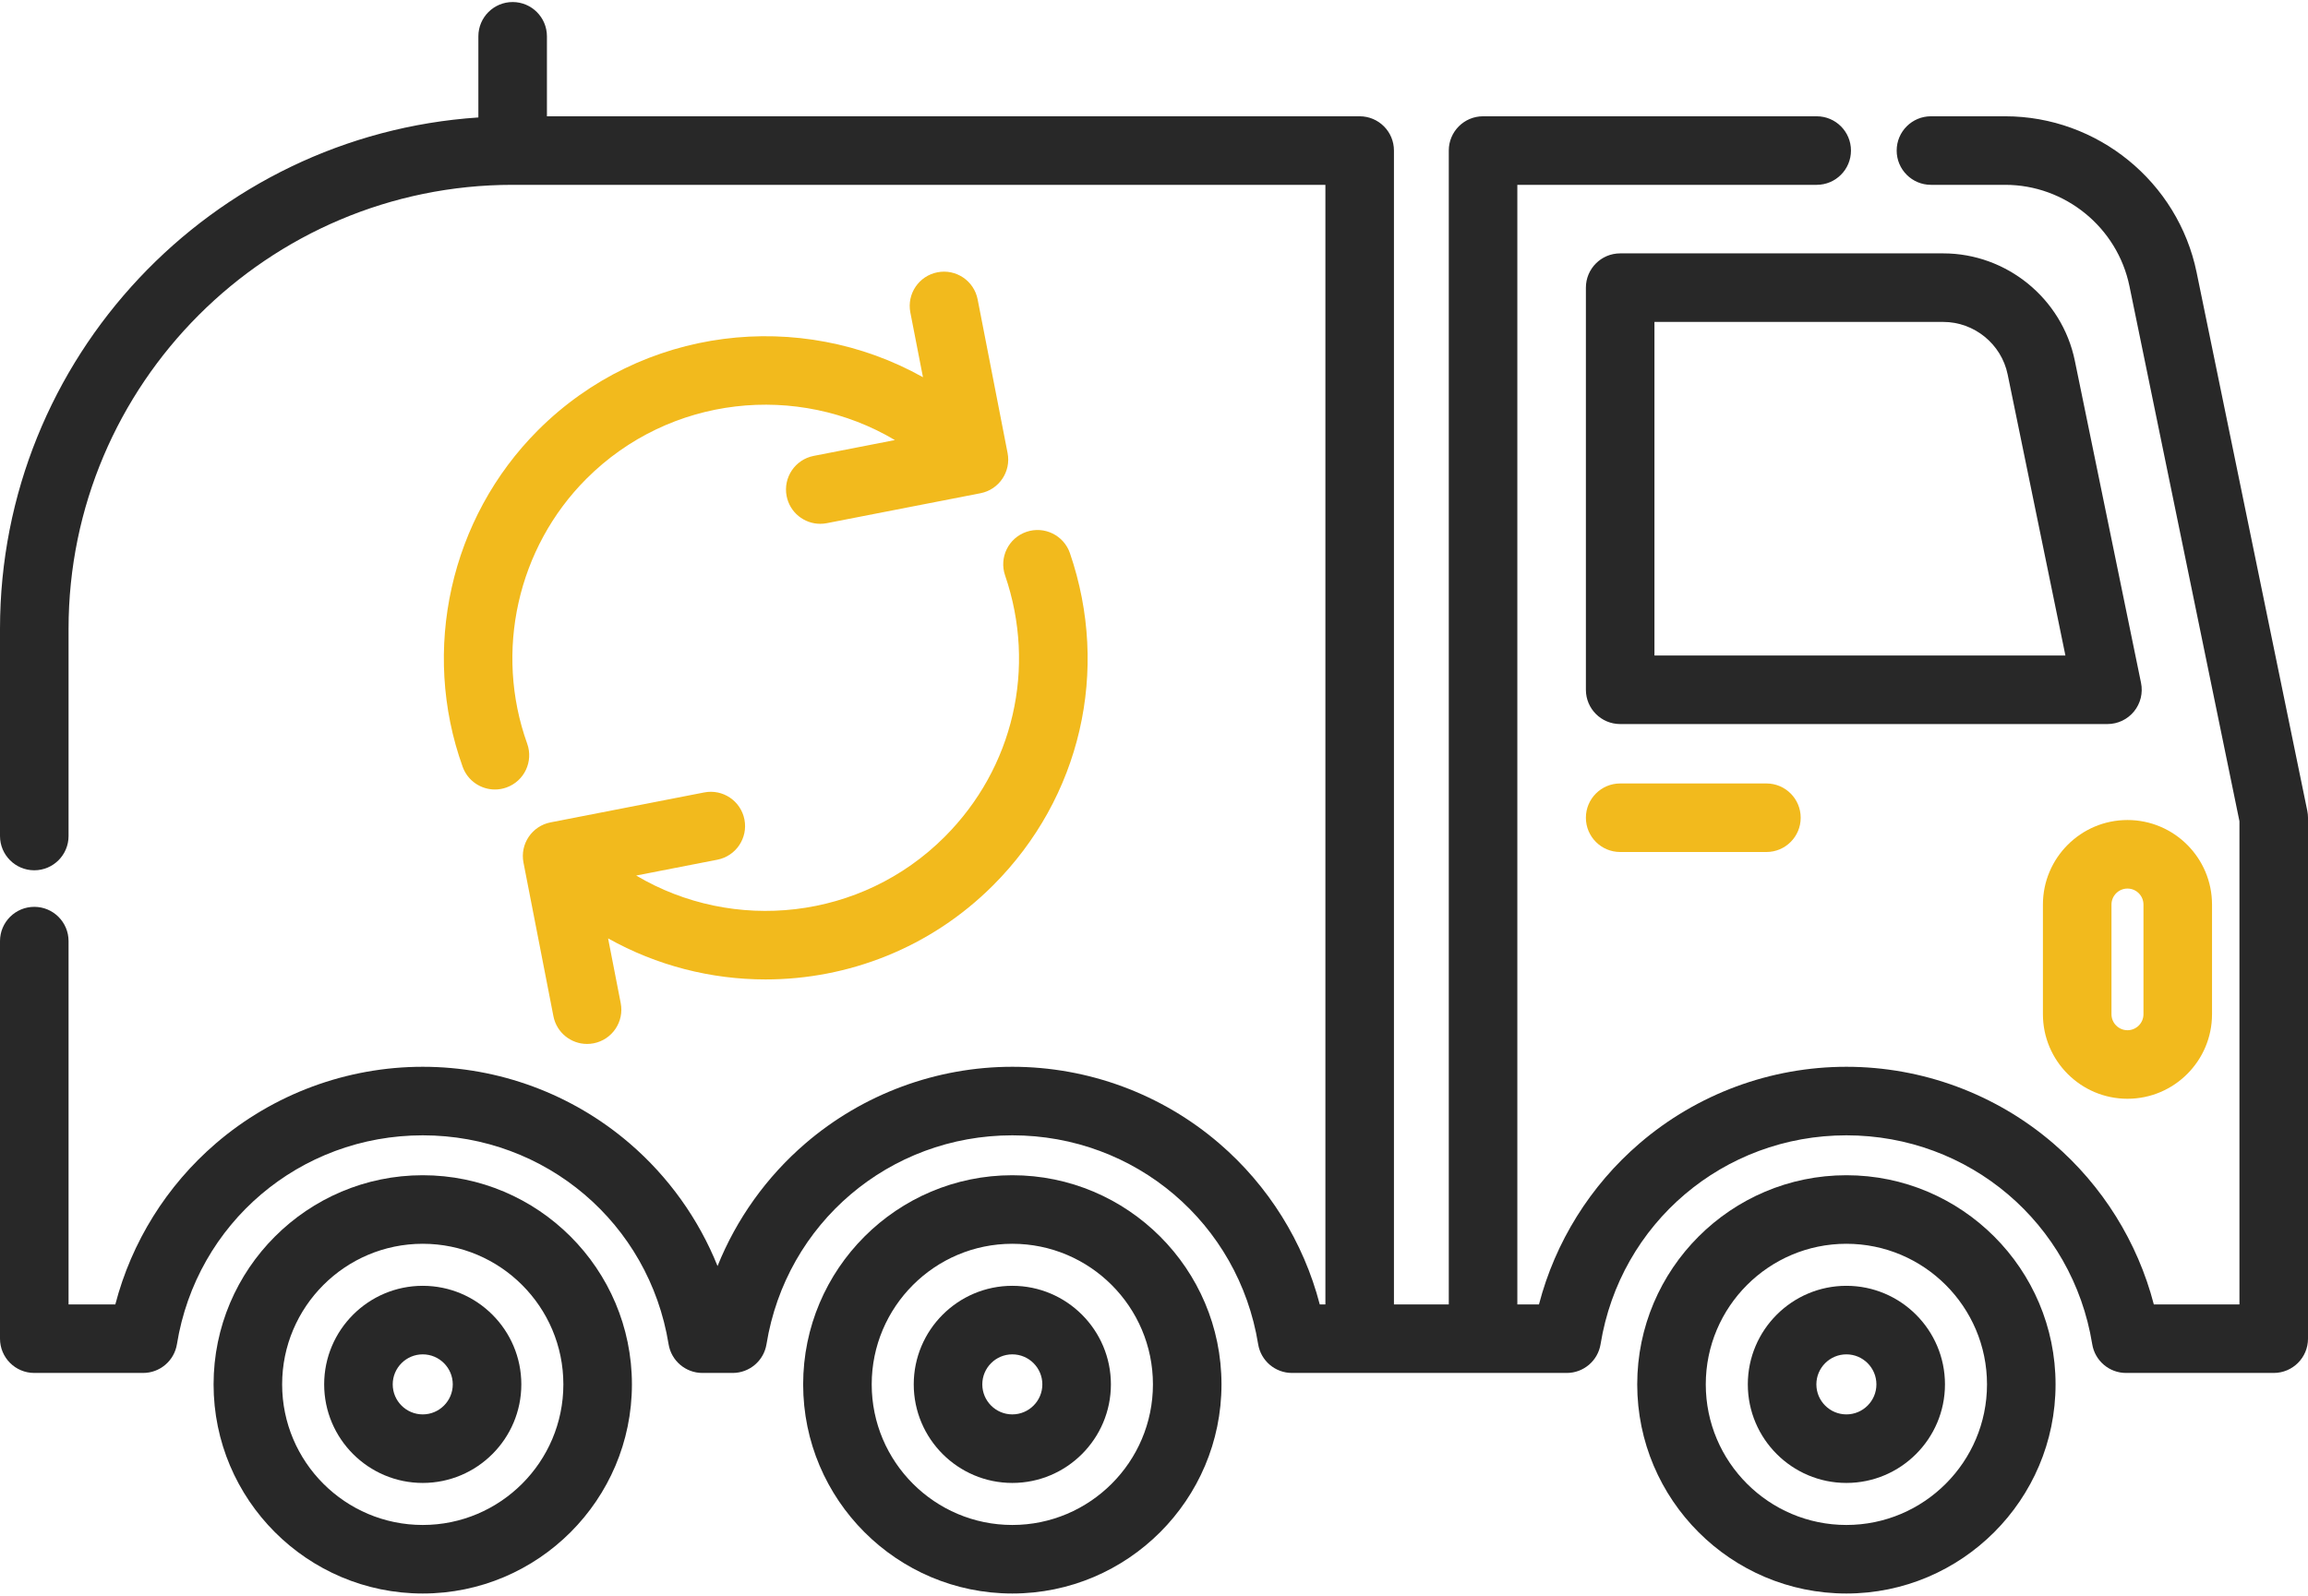
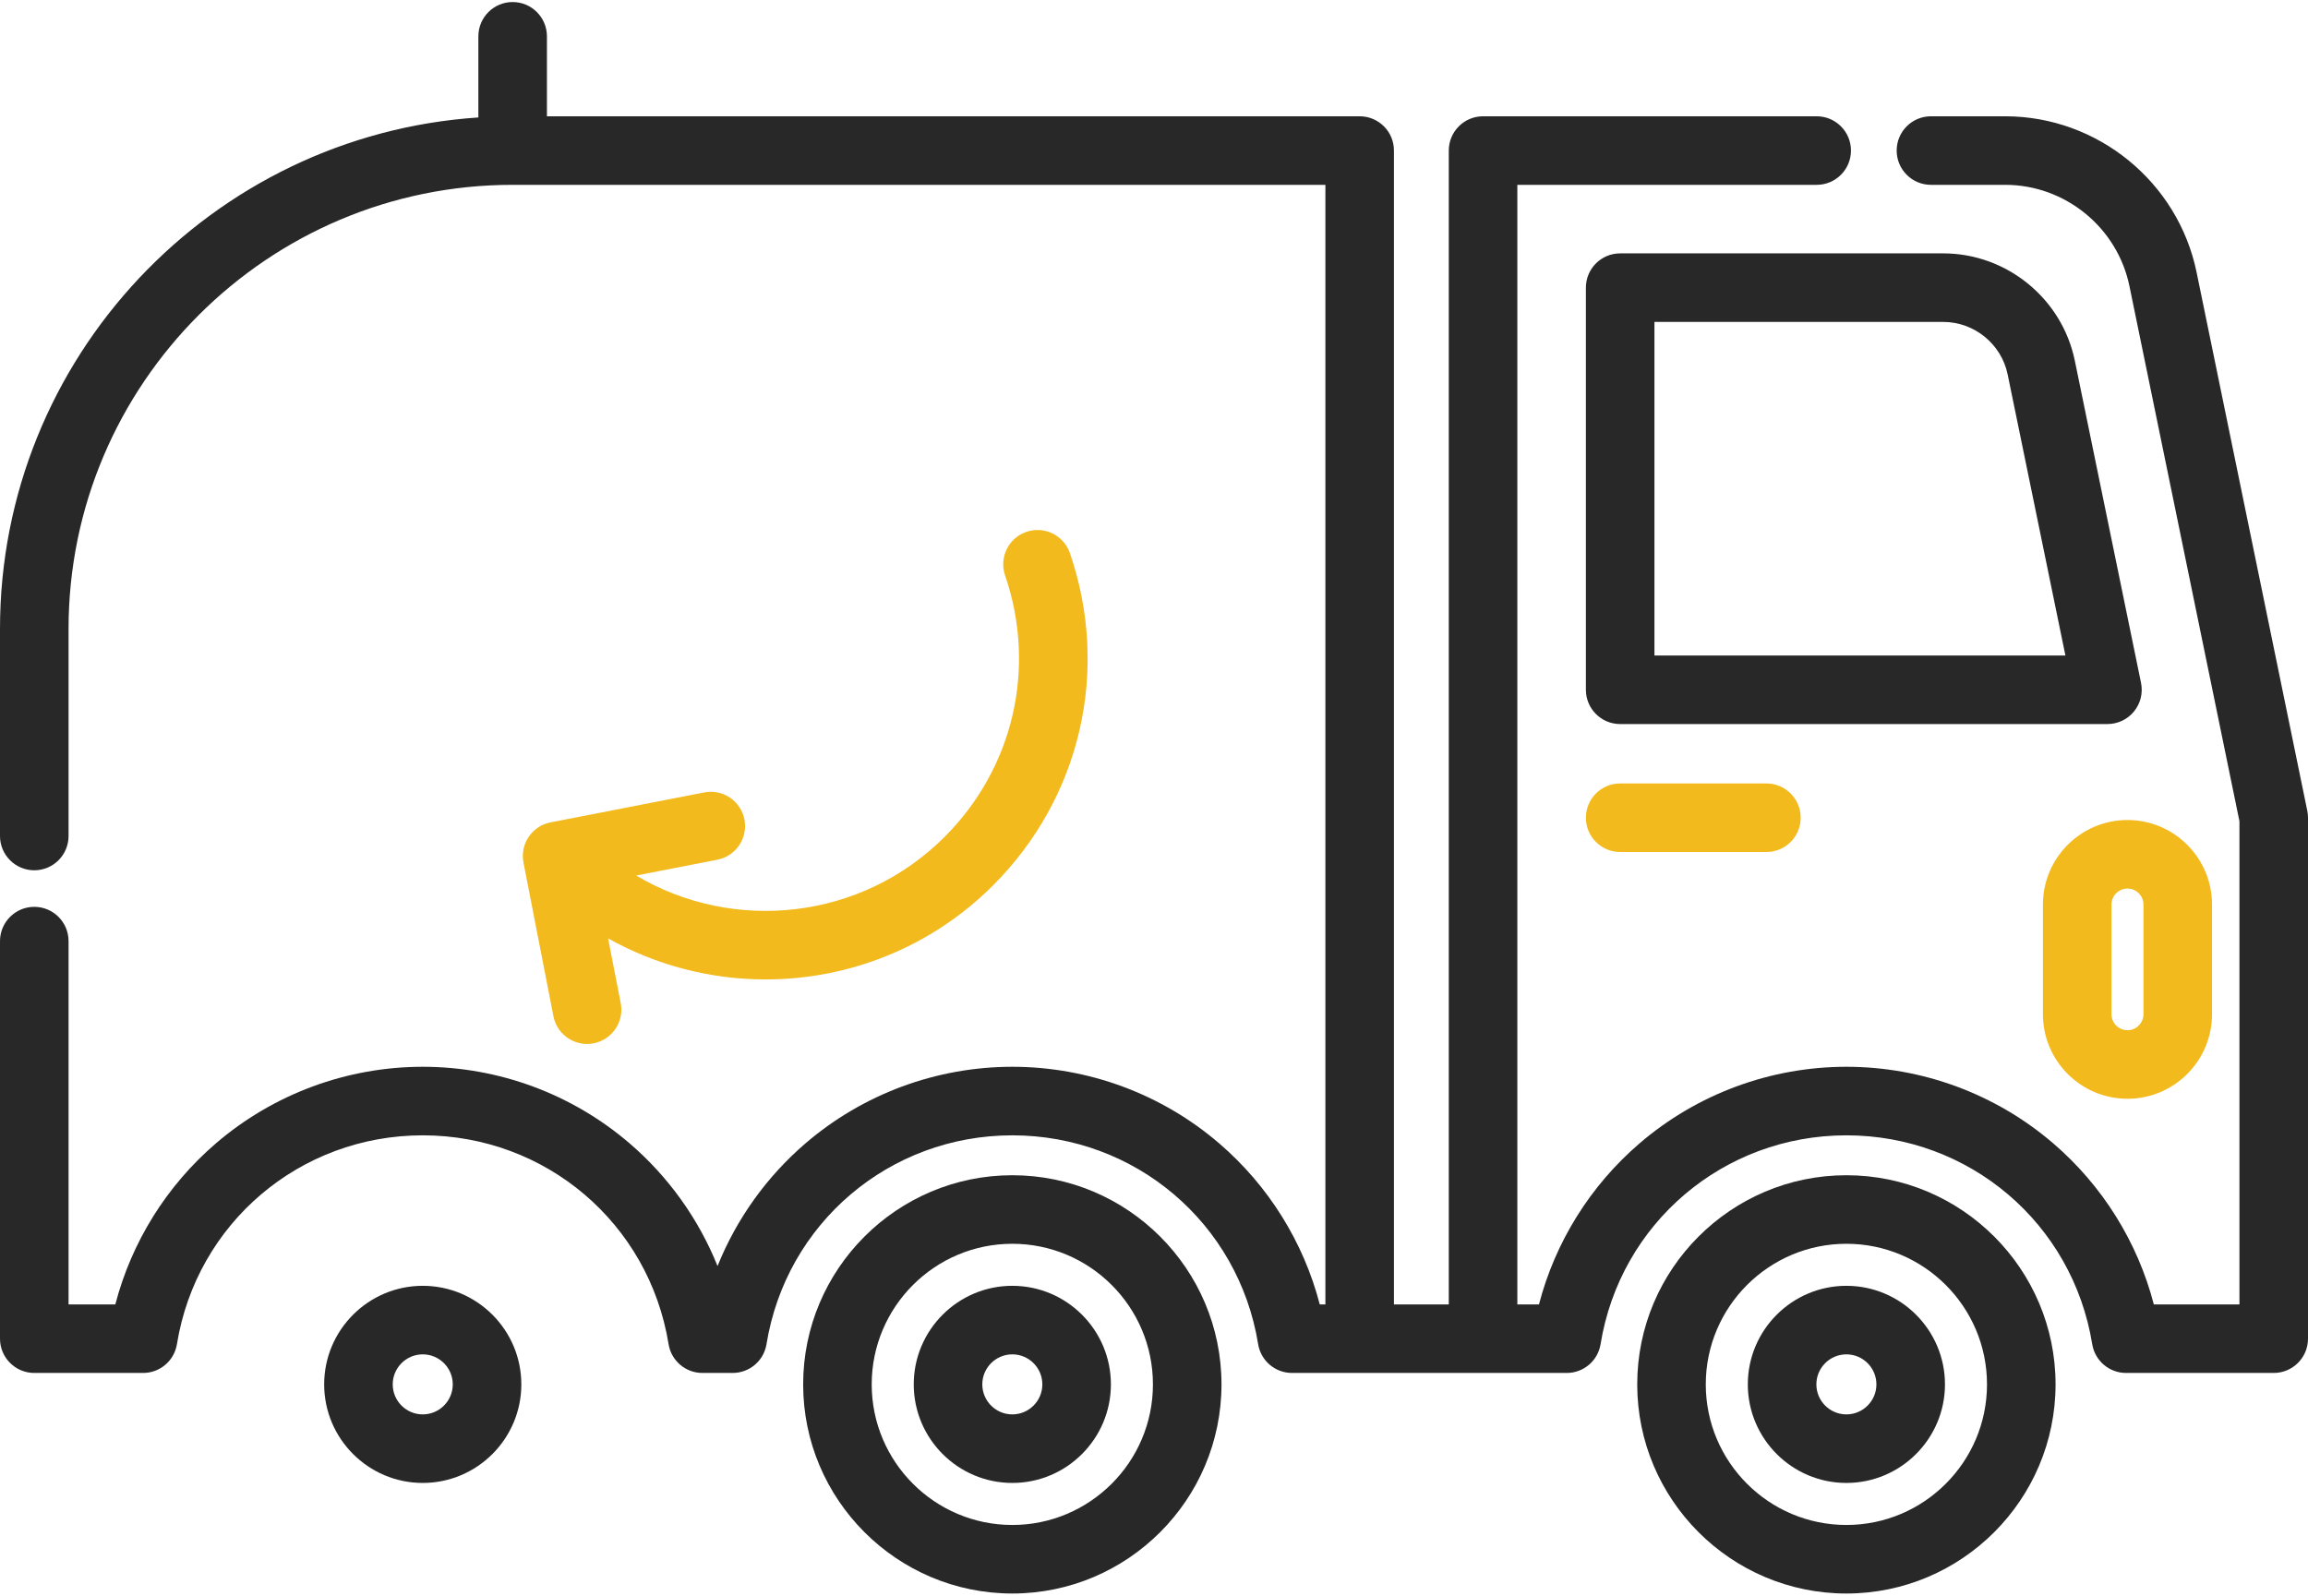
<svg xmlns="http://www.w3.org/2000/svg" width="512" height="354" viewBox="0 0 512 354" fill="none">
-   <path d="M119.341 95.461C99.886 114.916 93.329 144.225 102.635 170.129C103.75 173.232 106.673 175.164 109.792 175.164C110.645 175.164 111.514 175.019 112.363 174.714C116.315 173.294 118.368 168.939 116.948 164.987C109.622 144.597 114.782 121.528 130.095 106.215C148.619 87.692 176.962 84.835 198.519 97.637L180.512 101.147C176.39 101.95 173.7 105.942 174.503 110.065C175.21 113.697 178.392 116.216 181.958 116.216C182.44 116.216 182.929 116.17 183.421 116.074L217.511 109.43C221.633 108.627 224.323 104.635 223.52 100.512L216.876 66.422C216.073 62.3 212.082 59.609 207.958 60.413C203.836 61.216 201.146 65.209 201.949 69.331L204.748 83.692C177.557 68.451 142.441 72.36 119.341 95.461V95.461Z" fill="#F2BA1D" />
  <path d="M220.305 196.426C239.746 176.986 246.277 148.746 237.35 122.727C235.987 118.756 231.664 116.641 227.69 118.002C223.718 119.365 221.603 123.69 222.965 127.662C229.992 148.143 224.852 170.371 209.552 185.673C191.028 204.196 162.684 207.053 141.127 194.251L159.135 190.741C163.257 189.938 165.947 185.945 165.144 181.823C164.341 177.701 160.349 175.009 156.226 175.814L122.136 182.458C118.013 183.261 115.324 187.253 116.127 191.376L122.77 225.466C123.478 229.097 126.66 231.617 130.225 231.617C130.708 231.617 131.197 231.571 131.688 231.475C135.811 230.672 138.501 226.679 137.698 222.557L134.898 208.196C145.707 214.254 157.761 217.303 169.823 217.303C188.106 217.303 206.388 210.344 220.305 196.426V196.426Z" fill="#F2BA1D" />
  <path d="M511.845 179.897L487.288 60.423C483.166 40.361 465.31 25.8 444.832 25.8H428.357C424.157 25.8 420.753 29.204 420.753 33.404C420.753 37.603 424.157 41.008 428.357 41.008H444.832C458.124 41.008 469.715 50.461 472.391 63.485L496.792 182.201V289.404H477.798C474.205 275.583 466.427 263.07 455.476 253.666C442.723 242.714 426.431 236.683 409.6 236.683C392.769 236.683 376.477 242.714 363.723 253.666C352.772 263.069 344.994 275.583 341.401 289.404H336.602V41.008H403.01C407.21 41.008 410.614 37.603 410.614 33.404C410.614 29.204 407.21 25.8 403.01 25.8H328.998C324.798 25.8 321.394 29.204 321.394 33.404V289.404H309.229V33.404C309.229 29.204 305.825 25.8 301.625 25.8H121.329V8.057C121.329 3.858 117.924 0.453 113.725 0.453C109.525 0.453 106.121 3.858 106.121 8.057V26.06C46.946 29.986 -1.52588e-05 79.372 -1.52588e-05 139.525V185.483C-1.52588e-05 189.682 3.405 193.087 7.604 193.087C11.803 193.087 15.208 189.682 15.208 185.483V139.525C15.208 85.202 59.402 41.008 113.725 41.008H294.022V289.404H292.771C289.178 275.583 281.399 263.07 270.449 253.666C257.695 242.714 241.402 236.683 224.571 236.683C207.74 236.683 191.448 242.714 178.694 253.666C170.042 261.096 163.369 270.47 159.177 280.894C154.985 270.47 148.313 261.096 139.66 253.666C126.907 242.714 110.614 236.683 93.783 236.683C76.952 236.683 60.66 242.714 47.906 253.666C36.956 263.069 29.178 275.583 25.584 289.404H15.208V208.802C15.208 204.602 11.803 201.198 7.604 201.198C3.405 201.198 -1.52588e-05 204.602 -1.52588e-05 208.802V297.008C-1.52588e-05 301.207 3.405 304.612 7.604 304.612H31.745C35.475 304.612 38.654 301.907 39.251 298.224C43.602 271.377 66.537 251.891 93.783 251.891C121.03 251.891 143.963 271.377 148.316 298.224C148.912 301.906 152.092 304.612 155.821 304.612H162.533C166.263 304.612 169.442 301.907 170.039 298.224C174.39 271.377 197.325 251.891 224.571 251.891C251.818 251.891 274.751 271.377 279.104 298.224C279.701 301.906 282.881 304.612 286.609 304.612H301.626H328.998H347.562C351.292 304.612 354.47 301.907 355.067 298.224C359.42 271.377 382.353 251.891 409.6 251.891C436.845 251.891 459.779 271.377 464.132 298.224C464.729 301.906 467.908 304.612 471.637 304.612H504.396C508.596 304.612 512 301.207 512 297.008V181.428C512 180.913 511.948 180.4 511.845 179.897V179.897Z" fill="#282828" />
  <path d="M460.269 80.005C457.424 66.22 445.15 56.216 431.084 56.216H359.414C355.213 56.216 351.81 59.62 351.81 63.819V153.039C351.81 157.239 355.213 160.643 359.414 160.643H467.512C469.797 160.643 471.962 159.615 473.404 157.845C474.849 156.074 475.419 153.747 474.96 151.508L460.269 80.005ZM367.018 145.435V71.424H431.083C437.97 71.424 443.98 76.325 445.372 83.073L458.186 145.435H367.018Z" fill="#282828" />
-   <path d="M93.781 260.745C68.195 260.745 47.38 281.56 47.38 307.146C47.38 332.732 68.195 353.548 93.781 353.548C119.367 353.548 140.183 332.732 140.183 307.146C140.183 281.56 119.367 260.745 93.781 260.745ZM93.781 338.34C76.581 338.34 62.588 324.346 62.588 307.146C62.588 289.946 76.581 275.953 93.781 275.953C110.981 275.953 124.975 289.946 124.975 307.146C124.975 324.346 110.981 338.34 93.781 338.34Z" fill="#282828" />
  <path d="M93.781 285.278C81.723 285.278 71.913 295.088 71.913 307.146C71.913 319.204 81.723 329.014 93.781 329.014C105.839 329.014 115.649 319.204 115.649 307.146C115.649 295.088 105.839 285.278 93.781 285.278ZM93.781 313.806C90.109 313.806 87.121 310.819 87.121 307.146C87.121 303.474 90.109 300.486 93.781 300.486C97.453 300.486 100.441 303.474 100.441 307.146C100.441 310.819 97.453 313.806 93.781 313.806Z" fill="#282828" />
  <path d="M224.57 285.278C212.511 285.278 202.702 295.088 202.702 307.146C202.702 319.204 212.512 329.014 224.57 329.014C236.628 329.014 246.438 319.204 246.438 307.146C246.438 295.088 236.628 285.278 224.57 285.278ZM224.57 313.806C220.897 313.806 217.91 310.819 217.91 307.146C217.91 303.474 220.898 300.486 224.57 300.486C228.242 300.486 231.23 303.474 231.23 307.146C231.23 310.819 228.242 313.806 224.57 313.806Z" fill="#282828" />
  <path d="M224.57 260.745C198.984 260.745 178.169 281.56 178.169 307.146C178.169 332.732 198.984 353.548 224.57 353.548C250.156 353.548 270.972 332.732 270.972 307.146C270.972 281.56 250.155 260.745 224.57 260.745ZM224.57 338.34C207.37 338.34 193.377 324.346 193.377 307.146C193.377 289.946 207.37 275.953 224.57 275.953C241.77 275.953 255.764 289.946 255.764 307.146C255.764 324.346 241.769 338.34 224.57 338.34Z" fill="#282828" />
  <path d="M409.598 260.745C384.013 260.745 363.197 281.56 363.197 307.146C363.197 332.732 384.012 353.548 409.598 353.548C435.184 353.548 455.999 332.732 455.999 307.146C455.999 281.56 435.183 260.745 409.598 260.745ZM409.598 338.34C392.398 338.34 378.404 324.346 378.404 307.146C378.404 289.946 392.398 275.953 409.598 275.953C426.798 275.953 440.791 289.946 440.791 307.146C440.791 324.346 426.797 338.34 409.598 338.34Z" fill="#282828" />
  <path d="M409.598 285.278C397.54 285.278 387.731 295.088 387.731 307.146C387.731 319.204 397.541 329.014 409.598 329.014C421.657 329.014 431.466 319.204 431.466 307.146C431.466 295.088 421.656 285.278 409.598 285.278ZM409.598 313.806C405.926 313.806 402.939 310.819 402.939 307.146C402.939 303.474 405.926 300.486 409.598 300.486C413.27 300.486 416.258 303.474 416.258 307.146C416.258 310.819 413.27 313.806 409.598 313.806Z" fill="#282828" />
  <path d="M453.196 200.691V225.024C453.196 235.366 461.61 243.78 471.952 243.78C482.295 243.78 490.709 235.366 490.709 225.024V200.691C490.709 190.348 482.295 181.934 471.952 181.934C461.61 181.934 453.196 190.348 453.196 200.691ZM475.501 200.691V225.024C475.501 226.98 473.909 228.572 471.952 228.572C469.996 228.572 468.404 226.98 468.404 225.024V200.691C468.404 198.734 469.996 197.142 471.952 197.142C473.909 197.142 475.501 198.734 475.501 200.691Z" fill="#F2BA1D" />
  <path d="M359.414 173.823C355.213 173.823 351.81 177.228 351.81 181.427C351.81 185.627 355.213 189.031 359.414 189.031H391.857C396.058 189.031 399.461 185.627 399.461 181.427C399.461 177.228 396.058 173.823 391.857 173.823H359.414Z" fill="#F2BA1D" />
</svg>